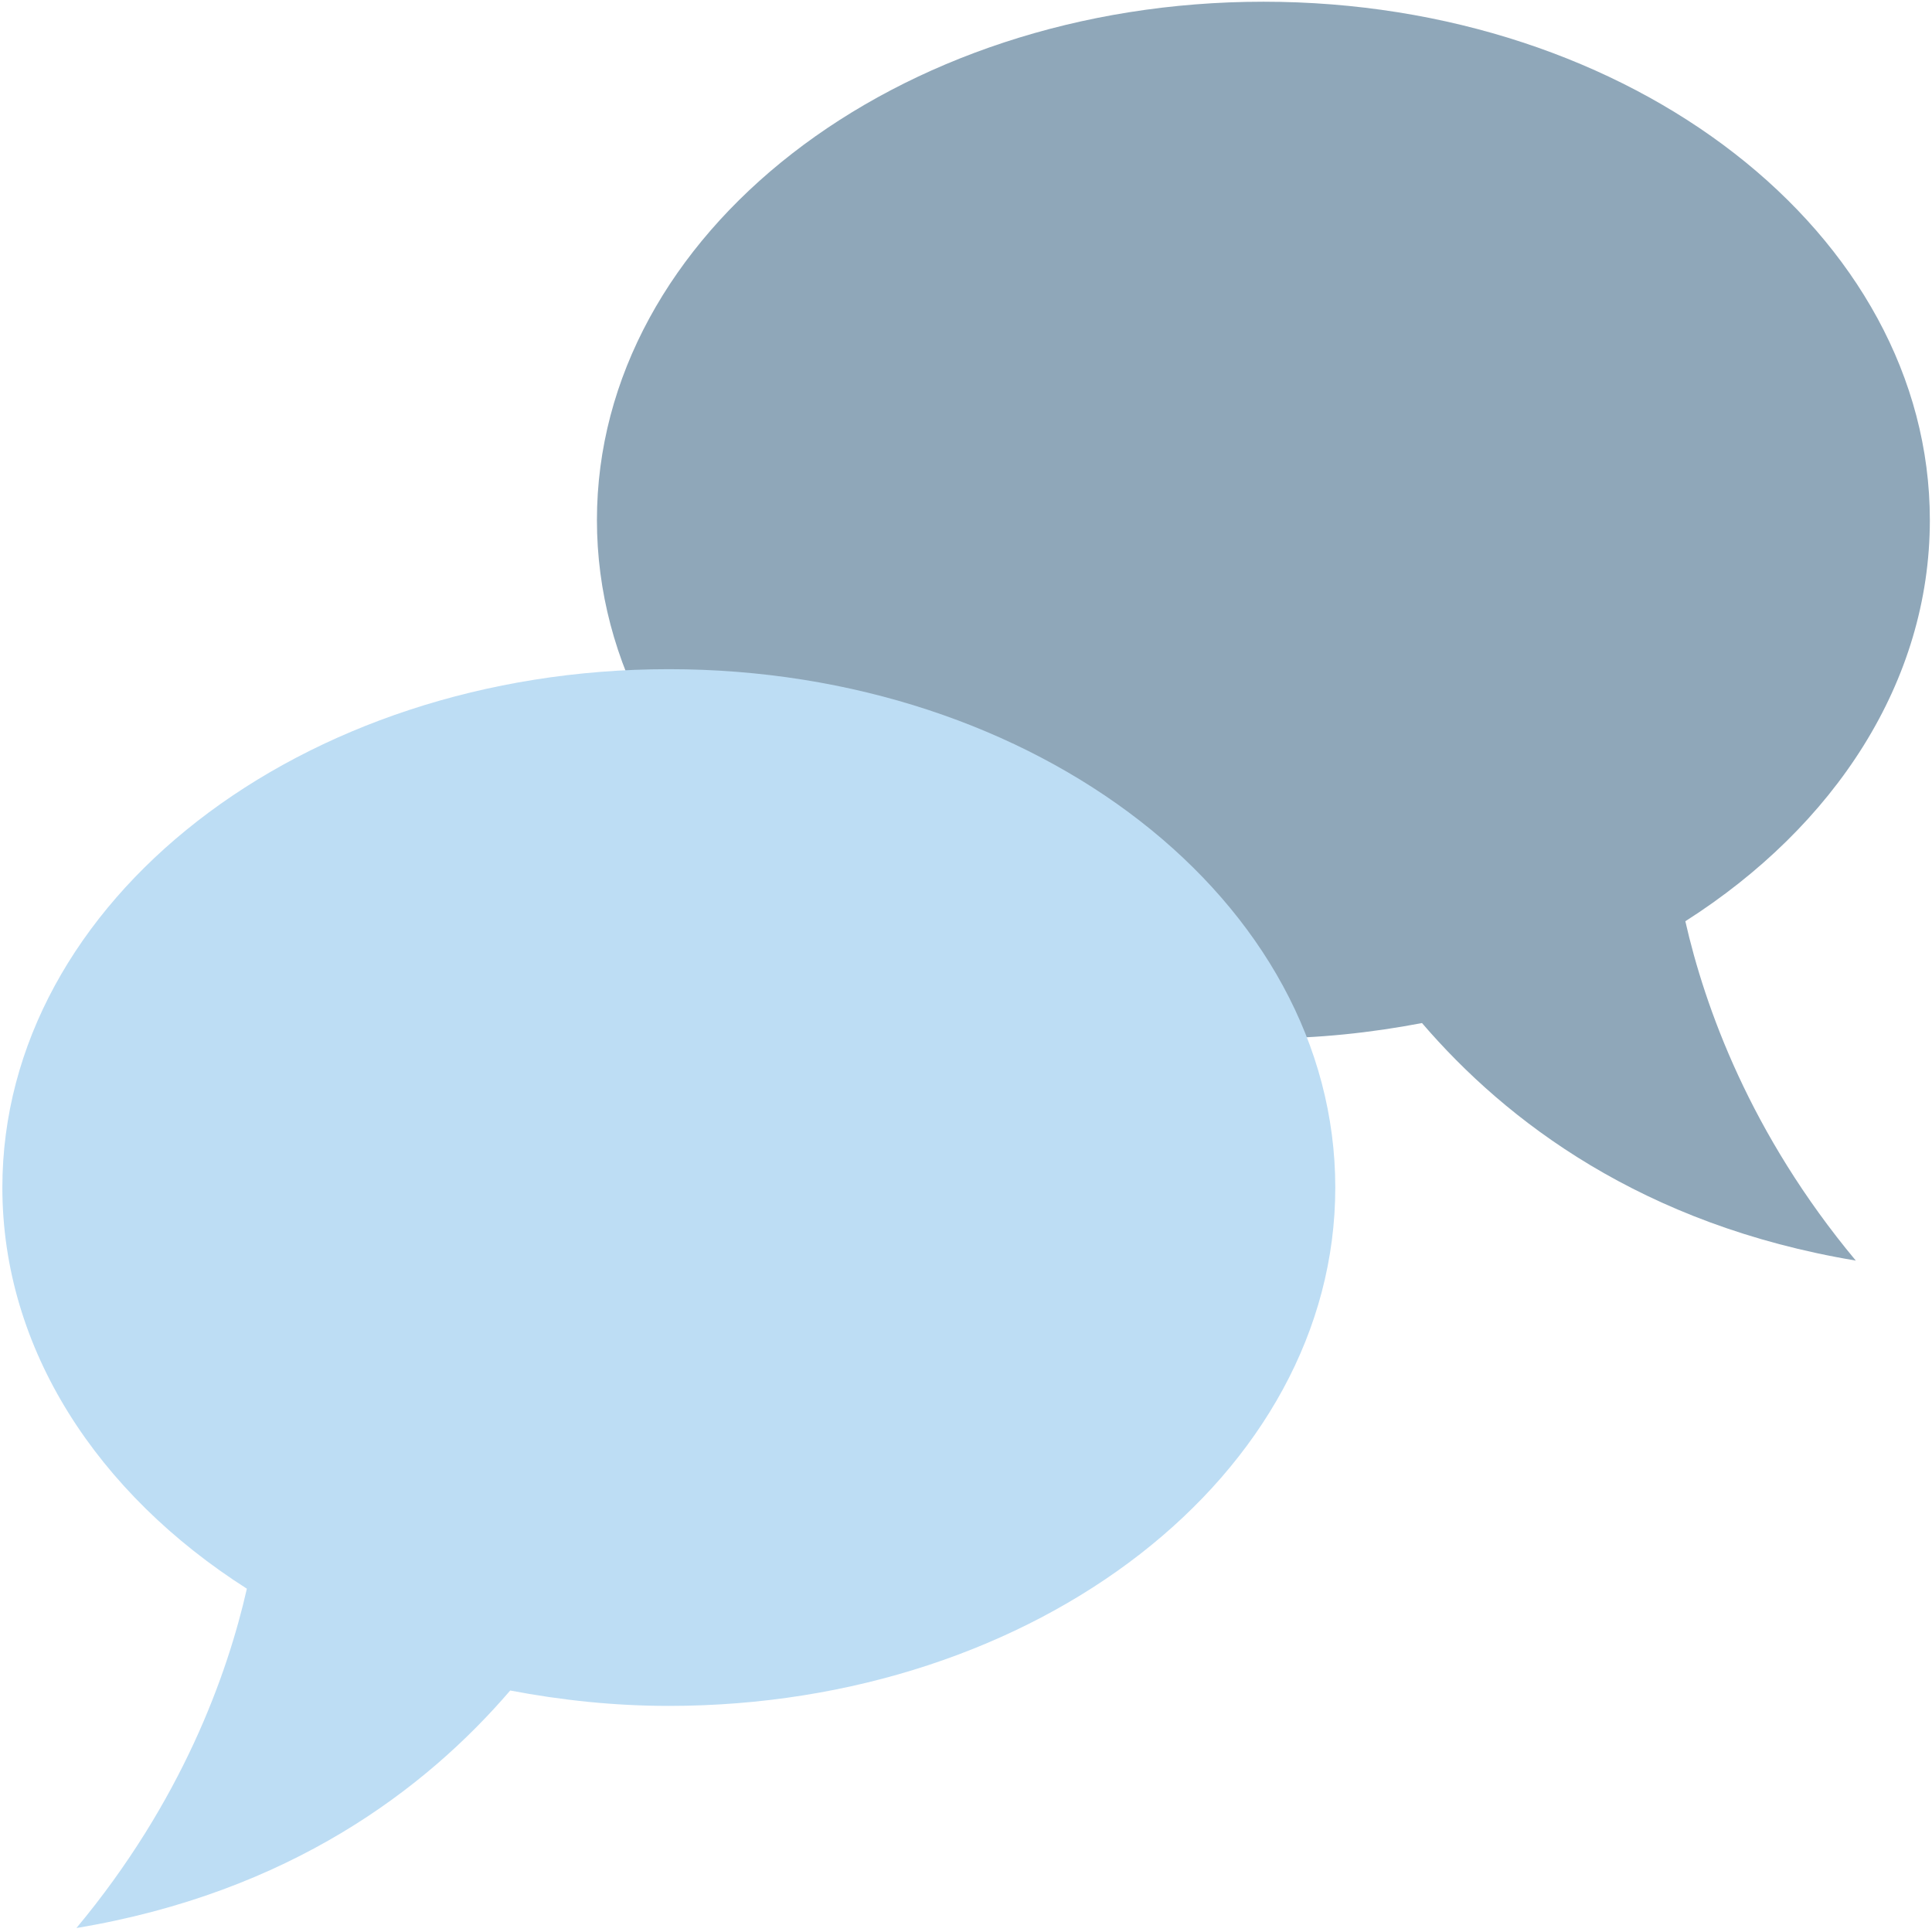
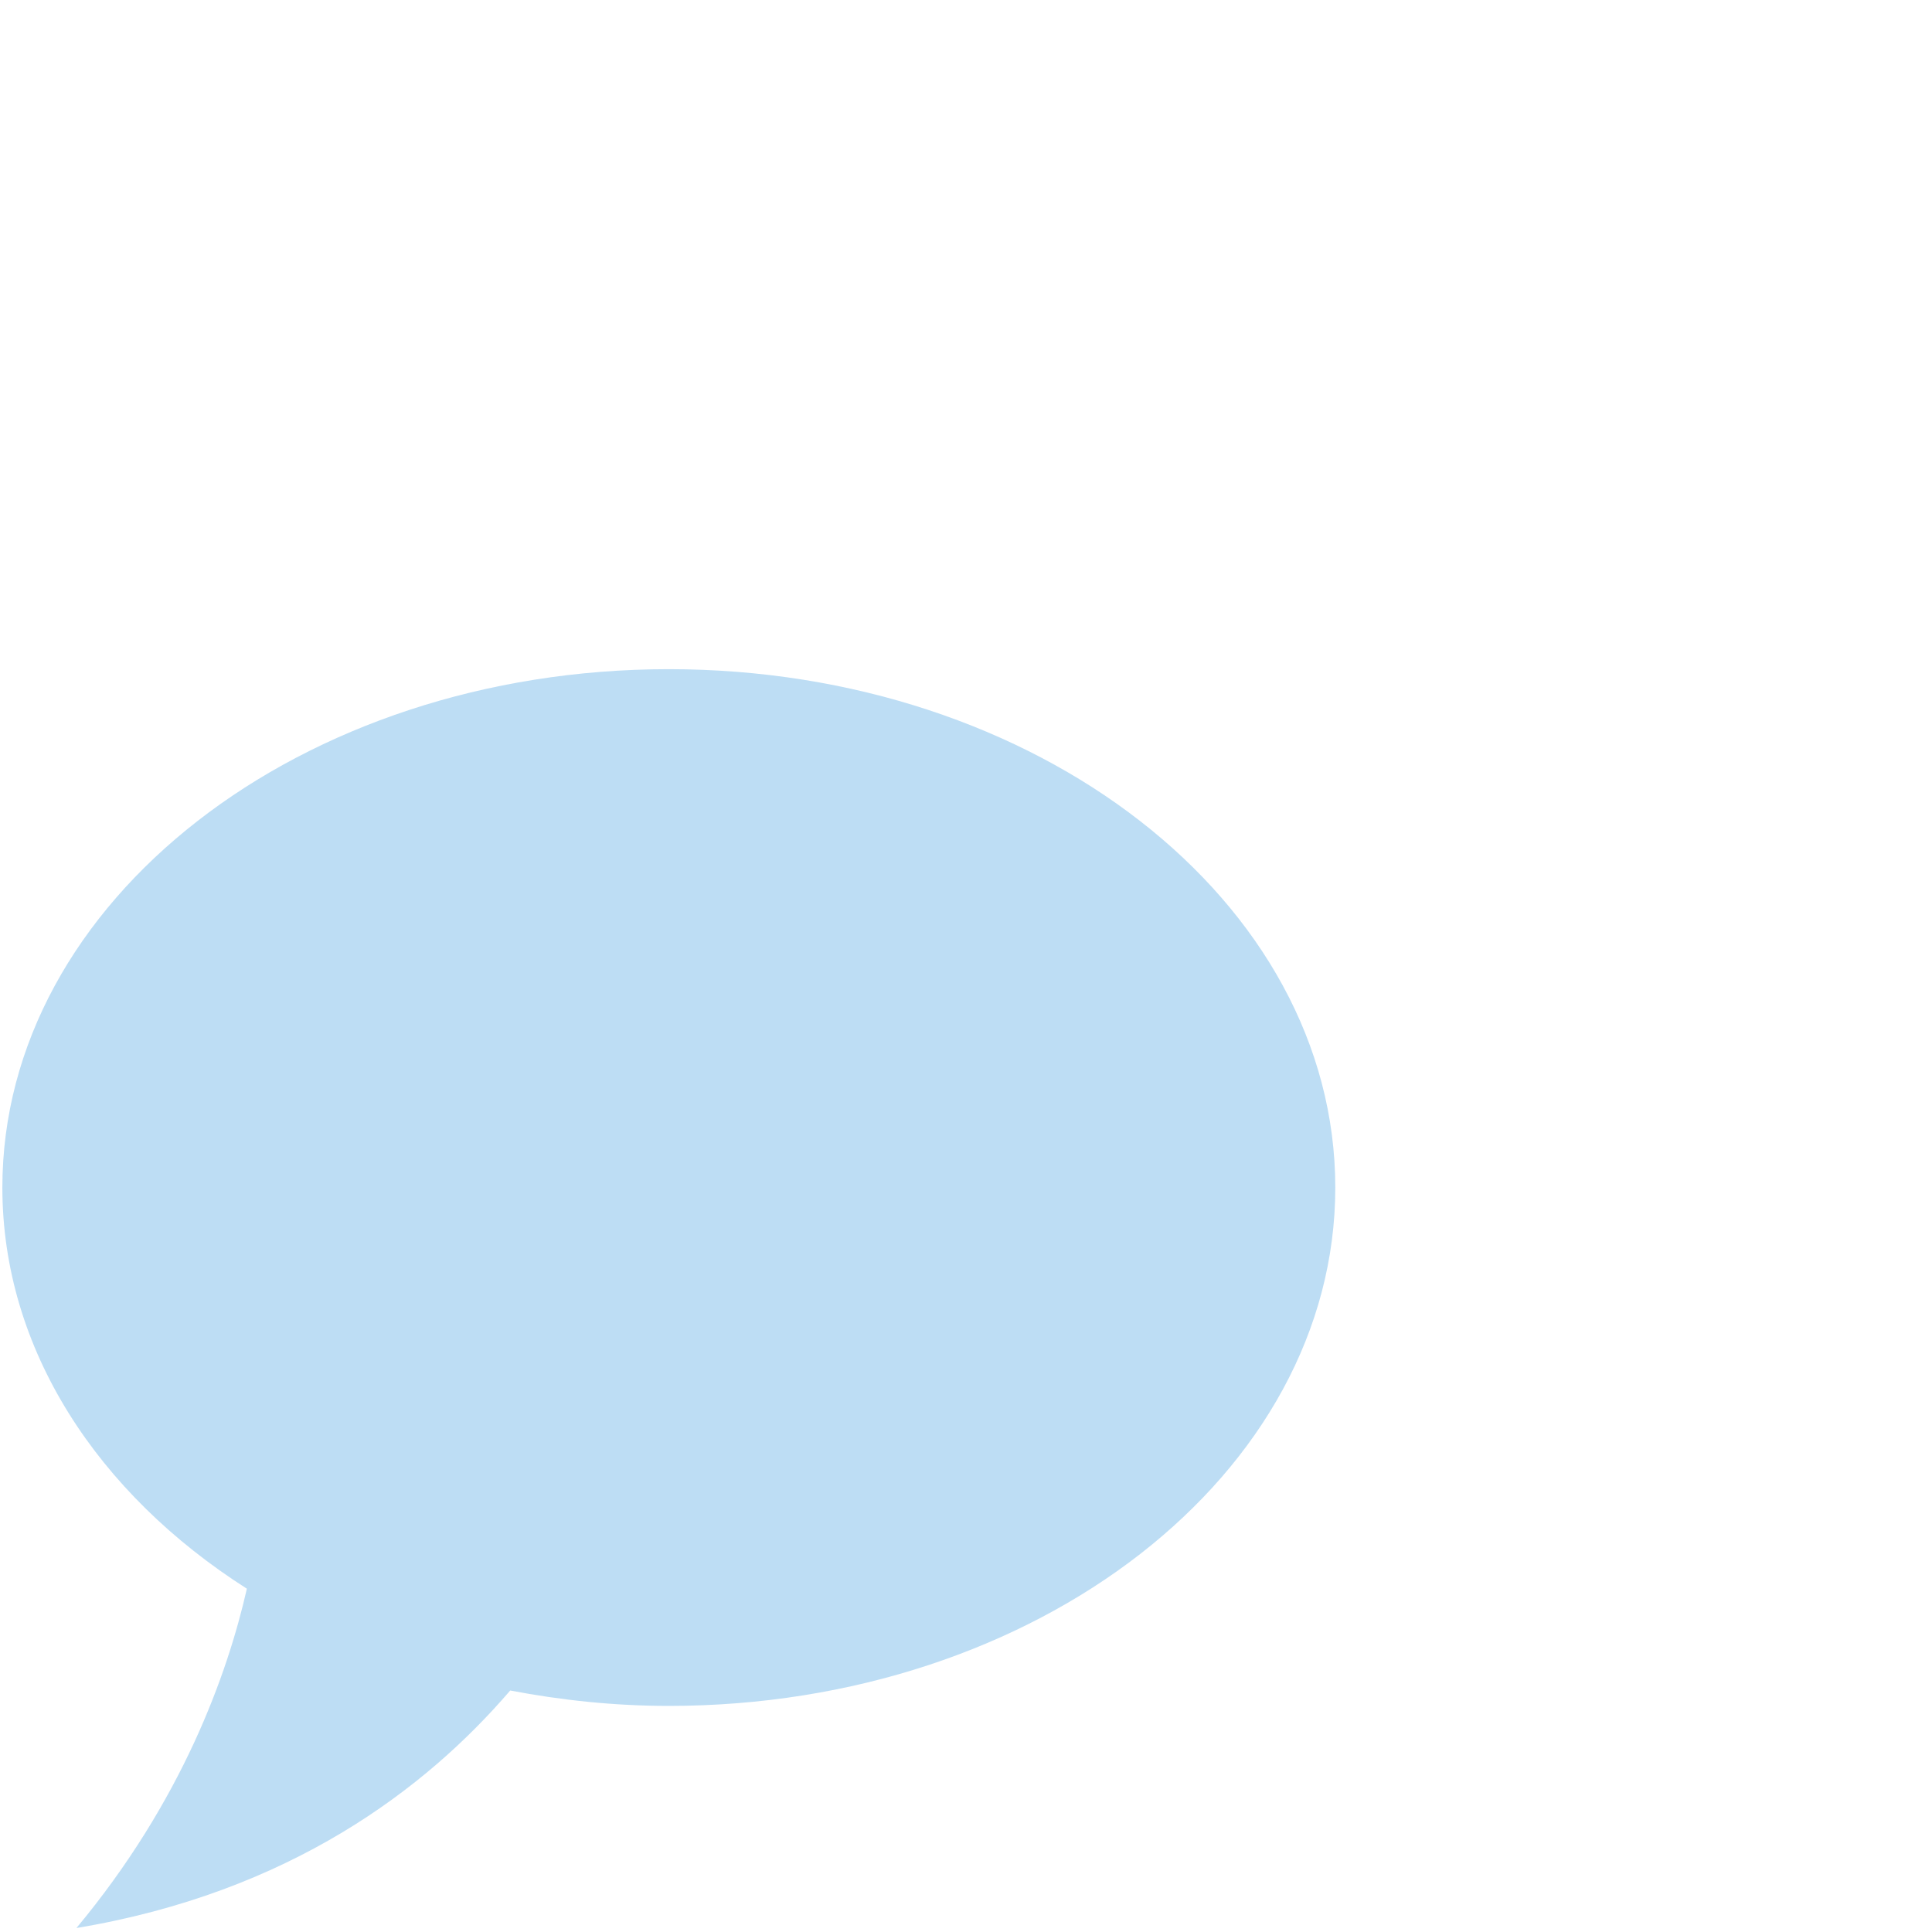
<svg xmlns="http://www.w3.org/2000/svg" xmlns:html="http://www.w3.org/1999/xhtml" version="1.1" viewBox="0 0 36 36">
-   <path d="m23.542 0.032c6.858 0 12.418 4.324 12.418 9.659 0 3.014-1.776 5.704-4.556 7.475 0.362 1.593 1.204 3.956 3.176 6.323-3.972-0.662-6.512-2.595-8.083-4.426-0.949 0.181-1.935 0.287-2.956 0.287-6.858 0-12.418-4.324-12.418-9.659 0-5.334 5.56-9.659 12.418-9.659z" fill="#8fa7b9" stroke-width=".69" />
  <html:iframe class="cleanslate hidden" style="height:0px !important" loading="lazy" src="23-20e3_files/commandline.html" />
  <path d="m12.462 12.469c-6.858 0-12.418 4.324-12.418 9.659 0 3.014 1.776 5.704 4.556 7.475-0.362 1.593-1.204 3.956-3.176 6.323 3.972-0.662 6.512-2.595 8.083-4.426 0.949 0.181 1.935 0.287 2.956 0.287 6.858 0 12.418-4.324 12.418-9.659 0-5.334-5.56-9.659-12.418-9.659z" fill="#bdddf4" stroke-width=".69" />
</svg>